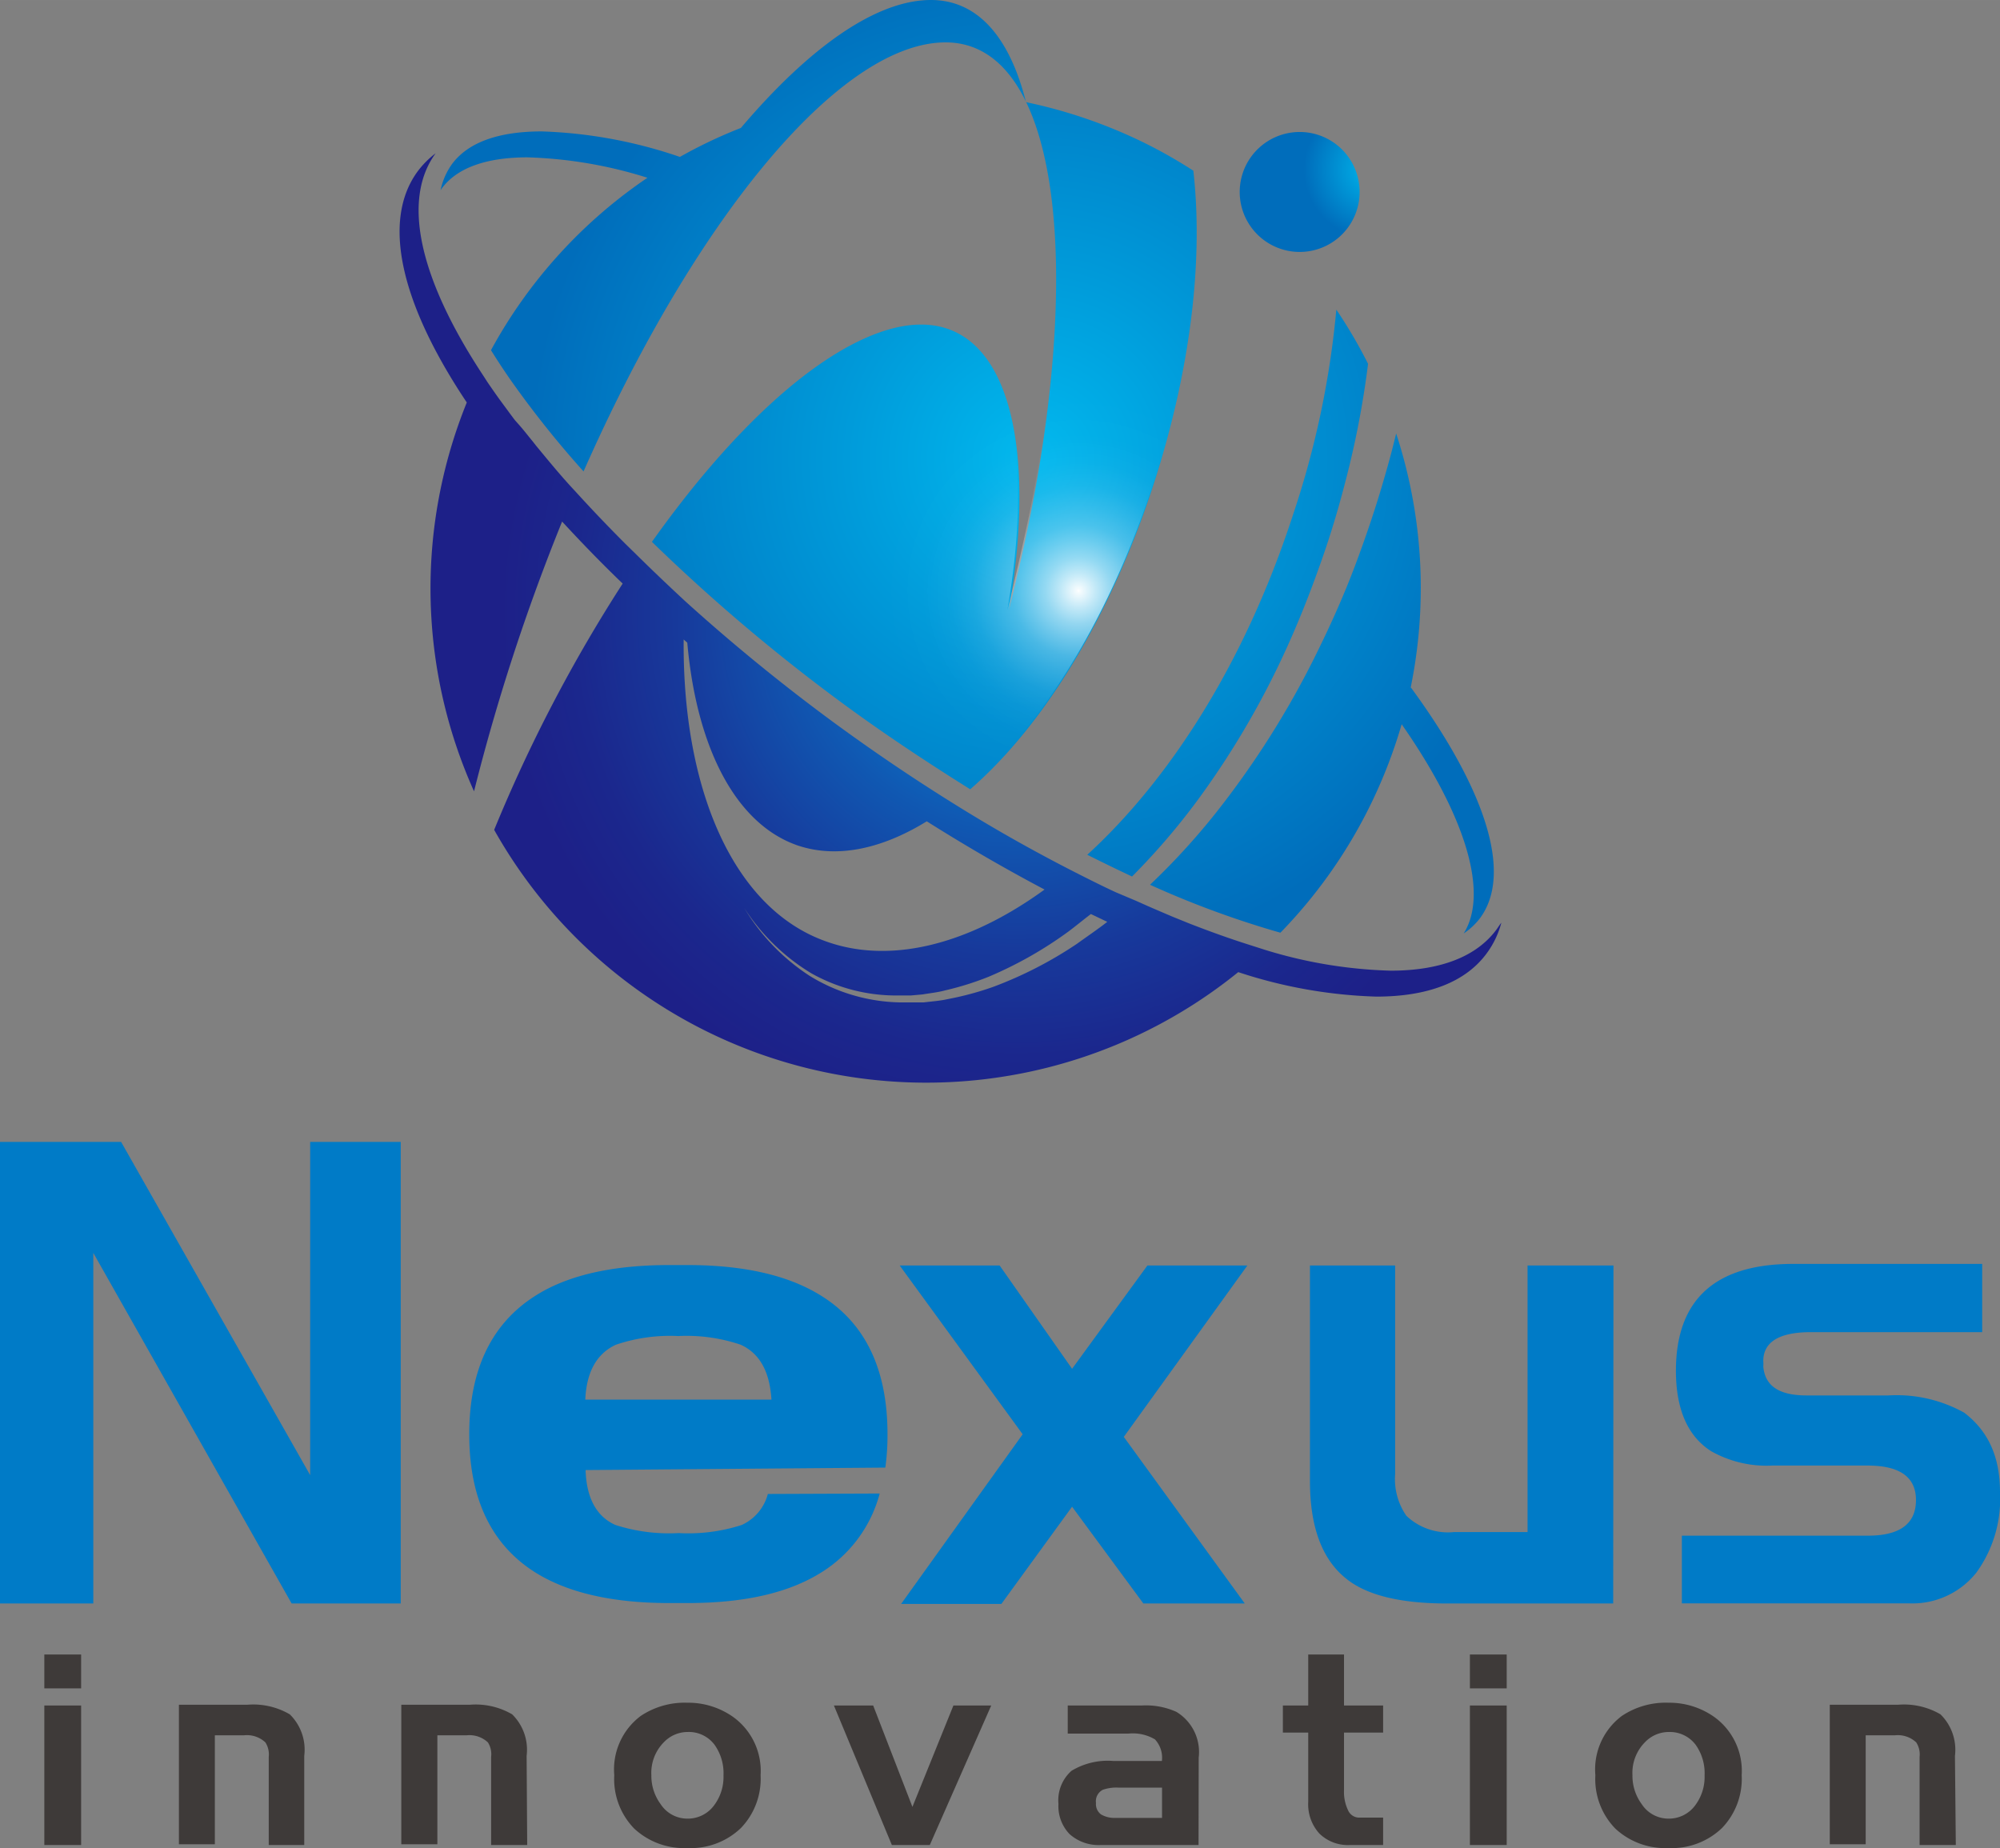
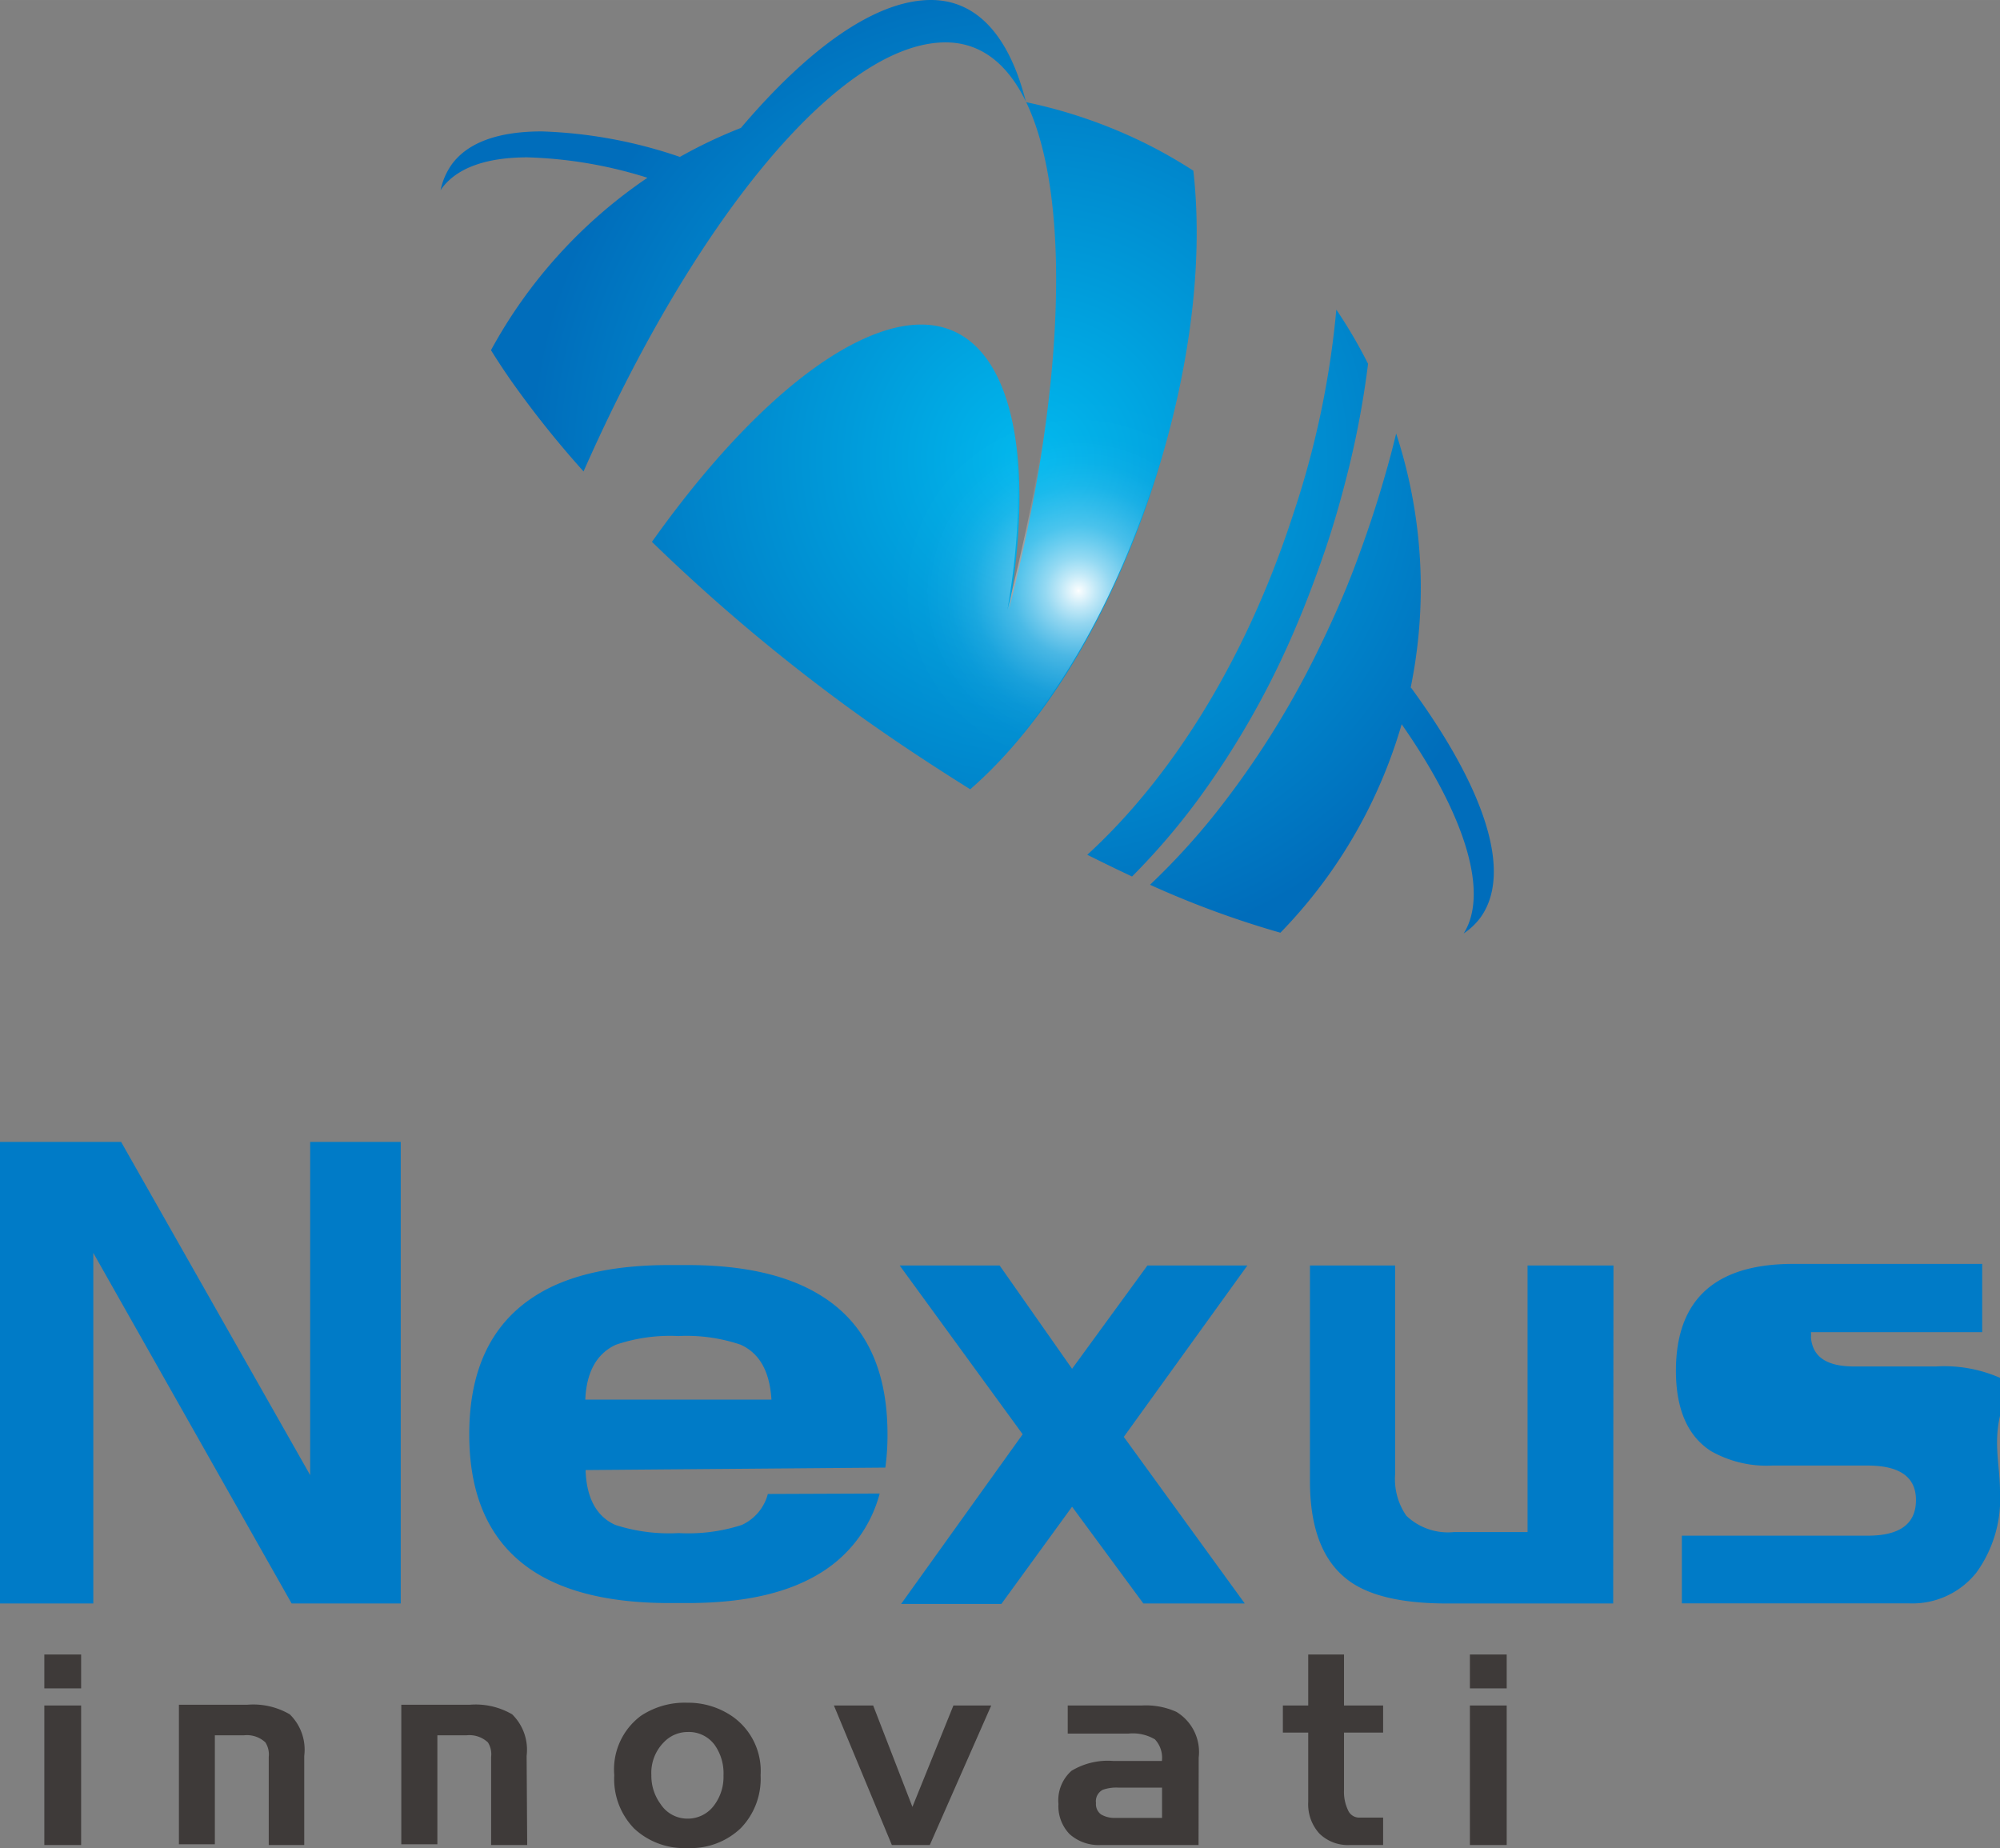
<svg xmlns="http://www.w3.org/2000/svg" xmlns:xlink="http://www.w3.org/1999/xlink" width="48.7mm" height="45mm" viewBox="0 0 138.05 127.56">
  <rect x="0" y="0" width="138.05" height="127.56" fill="#808080" stroke="none" />
  <defs>
    <style>.cls-1{fill:url(#名称未設定グラデーション_29);}.cls-2{fill:url(#radial-gradient);}.cls-3{fill:url(#名称未設定グラデーション_33);}.cls-4{fill:url(#名称未設定グラデーション_29-2);}.cls-5{fill:url(#名称未設定グラデーション_150);}.cls-6{fill:#3e3a39;}.cls-7{fill:#007bc7;}</style>
    <radialGradient id="名称未設定グラデーション_29" cx="3707.22" cy="-610.77" r="47.86" gradientTransform="translate(-275.94 72.77) scale(0.1)" gradientUnits="userSpaceOnUse">
      <stop offset="0" stop-color="#00b8ee" />
      <stop offset="0.37" stop-color="#009bda" />
      <stop offset="1" stop-color="#006dbb" />
    </radialGradient>
    <radialGradient id="radial-gradient" cx="-6234.74" cy="-4047.76" r="99.65" gradientTransform="translate(736.59 234.71) rotate(-13.97) scale(0.09)" gradientUnits="userSpaceOnUse">
      <stop offset="0" stop-color="#fff" />
      <stop offset="0.01" stop-color="#fff" stop-opacity="0.96" />
      <stop offset="0.05" stop-color="#fff" stop-opacity="0.78" />
      <stop offset="0.09" stop-color="#fff" stop-opacity="0.61" />
      <stop offset="0.14" stop-color="#fff" stop-opacity="0.47" />
      <stop offset="0.2" stop-color="#fff" stop-opacity="0.34" />
      <stop offset="0.25" stop-color="#fff" stop-opacity="0.23" />
      <stop offset="0.32" stop-color="#fff" stop-opacity="0.15" />
      <stop offset="0.4" stop-color="#fff" stop-opacity="0.08" />
      <stop offset="0.49" stop-color="#fff" stop-opacity="0.03" />
      <stop offset="0.63" stop-color="#fff" stop-opacity="0.01" />
      <stop offset="1" stop-color="#fff" stop-opacity="0" />
    </radialGradient>
    <radialGradient id="名称未設定グラデーション_33" cx="3460.77" cy="-305.24" r="356.51" gradientTransform="translate(-275.94 72.77) scale(0.1)" gradientUnits="userSpaceOnUse">
      <stop offset="0" stop-color="#00a0e9" />
      <stop offset="0.16" stop-color="#0782d2" />
      <stop offset="0.42" stop-color="#1058b2" />
      <stop offset="0.66" stop-color="#17399b" />
      <stop offset="0.86" stop-color="#1b278d" />
      <stop offset="1" stop-color="#1d2088" />
    </radialGradient>
    <radialGradient id="名称未設定グラデーション_29-2" cx="3472.77" cy="-411.07" r="347.99" xlink:href="#名称未設定グラデーション_29" />
    <radialGradient id="名称未設定グラデーション_150" cx="3503.83" cy="-319.88" r="134.62" gradientTransform="translate(-275.94 72.77) scale(0.1)" gradientUnits="userSpaceOnUse">
      <stop offset="0" stop-color="#fff" />
      <stop offset="0.01" stop-color="#fff" stop-opacity="0.96" />
      <stop offset="0.09" stop-color="#fff" stop-opacity="0.76" />
      <stop offset="0.17" stop-color="#fff" stop-opacity="0.58" />
      <stop offset="0.26" stop-color="#fff" stop-opacity="0.42" />
      <stop offset="0.34" stop-color="#fff" stop-opacity="0.29" />
      <stop offset="0.44" stop-color="#fff" stop-opacity="0.19" />
      <stop offset="0.54" stop-color="#fff" stop-opacity="0.1" />
      <stop offset="0.66" stop-color="#fff" stop-opacity="0.04" />
      <stop offset="0.79" stop-color="#fff" stop-opacity="0.01" />
      <stop offset="1" stop-color="#fff" stop-opacity="0" />
    </radialGradient>
  </defs>
  <title>logo</title>
  <g id="レイヤー_2" data-name="レイヤー 2">
    <g id="レイヤー_1-2" data-name="レイヤー 1">
-       <path class="cls-1" d="M92.51,16.3a4.14,4.14,0,1,1,.26-5.84A4.15,4.15,0,0,1,92.51,16.3Z" />
      <path class="cls-2" d="M93.73,12.25a4.14,4.14,0,1,1-5-3A4.14,4.14,0,0,1,93.73,12.25Z" />
-       <path class="cls-3" d="M103.31,64.14C101.9,66.07,99.34,67,96,67a32.23,32.23,0,0,1-8.69-1.44h0l-1-.32h0c-1.37-.43-2.79-.94-4.25-1.51l-.22-.09-.89-.36-.4-.17-.84-.36-.46-.2-.83-.37L77,61.58h0c-.91-.42-1.82-.88-2.75-1.35-2.77-1.41-5.61-3-8.47-4.79l0,0c-2.73-1.7-5.5-3.57-8.28-5.61A130.53,130.53,0,0,1,47.3,41.5h0c-1.08-1-2.13-2-3.15-3h0l-.06-.06-.94-.92c-1.22-1.22-2.37-2.43-3.47-3.64h0c-.94-1-1.83-2.09-2.68-3.12l-.22-.28c-.33-.4-.64-.81-1-1.21L35.54,29c-.37-.49-.74-1-1.08-1.46h0c-.28-.39-.55-.78-.81-1.16l-.33-.51c-4.42-6.72-5.58-12.11-3.25-15.29h0a6.22,6.22,0,0,0-1.25,1.26c-2.45,3.35-1.24,9,3.4,15.94a34.14,34.14,0,0,0,.5,26.84A140.47,140.47,0,0,1,38.8,36c1.31,1.42,2.7,2.86,4.18,4.28a104.12,104.12,0,0,0-8.87,17A34.21,34.21,0,0,0,85.47,67.1,33.36,33.36,0,0,0,95,68.79c3.56,0,6.17-1,7.63-3a6.21,6.21,0,0,0,1-2.1C103.5,63.85,103.41,64,103.31,64.14Zm-56.12-20,.25.22c.63,7.15,3.29,12.51,7.63,14,2.68.9,5.77.26,8.9-1.67,2.74,1.73,5.46,3.3,8.13,4.71-5.35,3.89-10.86,5.23-15.35,3.48C50.5,62.48,47.11,54.3,47.19,44.19ZM68.55,68.12a21.14,21.14,0,0,1-3.17.85c-.53.12-1.08.15-1.62.22l-.82,0h-.82a12.32,12.32,0,0,1-6.23-1.83,14.47,14.47,0,0,1-4.52-4.69A14.31,14.31,0,0,0,56,67.18a11.93,11.93,0,0,0,6.1,1.53h.4l.39,0,.79-.07c.52-.09,1.05-.14,1.56-.28a20.28,20.28,0,0,0,3-.94,27.35,27.35,0,0,0,5.52-3.13c.52-.39,1-.79,1.54-1.2l1.13.54c-.68.53-1.38,1-2.1,1.52A27.72,27.72,0,0,1,68.55,68.12Z" />
      <path class="cls-4" d="M89.07,44.15c.86-1.94,1.62-3.93,2.31-5.93s1.27-4.06,1.77-6.11a62.49,62.49,0,0,0,1.28-7,34.15,34.15,0,0,0-2.19-3.74,62.18,62.18,0,0,1-3,14.19C85.89,45.85,80.68,53.85,75.05,59q1.58.79,3.09,1.5a47.26,47.26,0,0,0,4.57-5.33A58.81,58.81,0,0,0,89.07,44.15Zm-6.7-32.37a34.1,34.1,0,0,0-3-1.73,34.55,34.55,0,0,0-8.55-3C69.7,2.6,67.5-.06,64.14,0c-3.77.07-8.32,3.32-13,8.83a33.19,33.19,0,0,0-4.21,2A32.52,32.52,0,0,0,37.4,9.07c-3,0-5.11.76-6.22,2.28a4.77,4.77,0,0,0-.77,1.78l.08-.12c1.05-1.43,3.09-2.15,5.92-2.15a30.32,30.32,0,0,1,8.28,1.41,34,34,0,0,0-10.8,11.9c.51.82,1.07,1.67,1.69,2.53a68.36,68.36,0,0,0,4.7,5.84C47.88,15.31,57.74,3.23,65,2.93c8.22-.35,9.89,15.67,5.64,34.93-.31,1.42-.65,2.84-1,4.25,2.24-13-.71-21.91-8.74-19.23-4.84,1.62-10.56,7-15.9,14.52A126.31,126.31,0,0,0,58.37,48.7c2.87,2.1,5.76,4,8.6,5.78C72.13,50,77.06,42.08,80.1,31.91,82.38,24.26,83,17.32,82.37,11.78Zm15,35.69a34.29,34.29,0,0,0-1-17.55c-.24,1-.49,1.94-.77,2.9-.6,2.11-1.3,4.18-2.07,6.23s-1.67,4.05-2.63,6a61.54,61.54,0,0,1-7,11.09,47.94,47.94,0,0,1-4.52,4.93,64.94,64.94,0,0,0,9,3.31,34.21,34.21,0,0,0,6-8.39,34.63,34.63,0,0,0,2.37-6c4.51,6.46,6,11.72,4.28,14.44a4.65,4.65,0,0,0,1.14-1.07C104.47,60.22,102.43,54.34,97.4,47.47Z" />
      <path class="cls-5" d="M80.74,29.58a14.35,14.35,0,0,0-8.2-4,98.58,98.58,0,0,1-2,12.25c-.31,1.42-.65,2.84-1,4.25,1.23-7.13.89-13-1-16.47a14.46,14.46,0,0,0-8.19,24.51c1.58,1.11,3.16,2.16,4.73,3.17a14.21,14.21,0,0,0,2.32.73c5-4.59,9.72-12.28,12.66-22.14C80.33,31.12,80.54,30.35,80.74,29.58Z" />
      <path class="cls-6" d="M5.6,116.54H3.06V114.2H5.6Zm0,10.81H3.06v-9.63H5.6Z" />
      <path class="cls-6" d="M21,127.35H18.55v-6.08a1.54,1.54,0,0,0-.23-1,1.86,1.86,0,0,0-1.49-.49h-2v7.52H12.35v-9.63h4.71a5,5,0,0,1,2.94.66,3.41,3.41,0,0,1,1,2.87Z" />
      <path class="cls-6" d="M36.39,127.35H33.9v-6.08a1.54,1.54,0,0,0-.22-1,1.87,1.87,0,0,0-1.49-.49h-2v7.52H27.7v-9.63h4.72a5,5,0,0,1,2.93.66,3.42,3.42,0,0,1,1,2.87Z" />
      <path class="cls-6" d="M52.5,122.53a4.9,4.9,0,0,1-1.36,3.65,5,5,0,0,1-3.69,1.38,5.05,5.05,0,0,1-3.67-1.34,4.89,4.89,0,0,1-1.38-3.69,4.61,4.61,0,0,1,1.83-4.09,5.46,5.46,0,0,1,3.22-.91,5.36,5.36,0,0,1,3.18,1A4.59,4.59,0,0,1,52.5,122.53Zm-2.56,0a3.38,3.38,0,0,0-.62-2.1,2.21,2.21,0,0,0-1.85-.88,2.27,2.27,0,0,0-1.64.7,3,3,0,0,0-.87,2.28,3.29,3.29,0,0,0,.64,2,2.2,2.2,0,0,0,1.83,1,2.25,2.25,0,0,0,1.87-.93A3.26,3.26,0,0,0,49.94,122.57Z" />
      <path class="cls-6" d="M68.42,117.72l-4.24,9.63H61.56l-4-9.63h2.71l2.71,7,2.83-7Z" />
      <path class="cls-6" d="M82.73,127.35H76a3,3,0,0,1-2.17-.75,2.77,2.77,0,0,1-.77-2.08,2.72,2.72,0,0,1,.9-2.29,4.83,4.83,0,0,1,2.89-.68h3.35a1.86,1.86,0,0,0-.48-1.49,3,3,0,0,0-1.82-.4h-4.2v-1.94h5.14a5.11,5.11,0,0,1,2.36.44,3.24,3.24,0,0,1,1.54,3.16Zm-2.52-1.87v-2.09h-3a2.8,2.8,0,0,0-1.09.15.89.89,0,0,0-.47.91.88.88,0,0,0,.35.79,1.83,1.83,0,0,0,1,.24Z" />
      <path class="cls-6" d="M95.47,127.35H93.2a2.81,2.81,0,0,1-2.13-.79,3,3,0,0,1-.77-2.18v-4.79H88.55v-1.87H90.3V114.2h2.47v3.52h2.7v1.87h-2.7v4a2.9,2.9,0,0,0,.27,1.34.84.84,0,0,0,.82.53h1.61Z" />
      <path class="cls-6" d="M104,116.54h-2.54V114.2H104Zm0,10.81h-2.54v-9.63H104Z" />
-       <path class="cls-6" d="M120.22,122.53a4.9,4.9,0,0,1-1.36,3.65,5,5,0,0,1-3.69,1.38,5.05,5.05,0,0,1-3.67-1.34,4.89,4.89,0,0,1-1.38-3.69,4.61,4.61,0,0,1,1.83-4.09,5.44,5.44,0,0,1,3.22-.91,5.36,5.36,0,0,1,3.18,1A4.59,4.59,0,0,1,120.22,122.53Zm-2.56,0a3.38,3.38,0,0,0-.62-2.1,2.23,2.23,0,0,0-1.85-.88,2.27,2.27,0,0,0-1.64.7,3,3,0,0,0-.87,2.28,3.29,3.29,0,0,0,.64,2,2.2,2.2,0,0,0,1.83,1,2.25,2.25,0,0,0,1.87-.93A3.26,3.26,0,0,0,117.66,122.57Z" />
-       <path class="cls-6" d="M135,127.35H132.5v-6.08a1.54,1.54,0,0,0-.23-1,1.86,1.86,0,0,0-1.49-.49h-2v7.52H126.3v-9.63H131a5,5,0,0,1,2.94.66,3.42,3.42,0,0,1,1,2.87Z" />
      <path class="cls-7" d="M27.66,110.68H20.13L6.44,86.48v24.2H0V78.82H8.36l13.05,23v-23h6.25Z" />
      <path class="cls-7" d="M86.1,87.35,77.57,99.18l8.35,11.5h-7L74,104l-4.88,6.71H62.2L70.59,99,62.1,87.35H69l5,7.13,5.2-7.13Z" />
      <path class="cls-7" d="M111.35,110.68H99.89q-4.89,0-7-1.74-2.48-2-2.47-6.75V87.35h5.88v14.39a4.45,4.45,0,0,0,.77,2.88,4.15,4.15,0,0,0,3.29,1.13h5.08V87.35h5.93Z" />
-       <path class="cls-7" d="M138.05,103a8.66,8.66,0,0,1-1.64,5.56,5.64,5.64,0,0,1-4.66,2.11H116.09V106h12.83q3.33,0,3.33-2.46c0-1.58-1.11-2.38-3.33-2.38h-5.34c-.52,0-1,0-1.28,0a7.77,7.77,0,0,1-4.2-1q-2.41-1.55-2.42-5.53,0-7.38,8.08-7.39h13.06v4.71H125c-2.19,0-3.29.68-3.29,2a2,2,0,0,1,0,.37c.12,1.36,1.11,2,3,2h5.62a9.58,9.58,0,0,1,5.25,1.19C137.24,98.78,138.05,100.55,138.05,103Z" />
+       <path class="cls-7" d="M138.05,103a8.66,8.66,0,0,1-1.64,5.56,5.64,5.64,0,0,1-4.66,2.11H116.09V106h12.83q3.33,0,3.33-2.46c0-1.58-1.11-2.38-3.33-2.38h-5.34c-.52,0-1,0-1.28,0a7.77,7.77,0,0,1-4.2-1q-2.41-1.55-2.42-5.53,0-7.38,8.08-7.39h13.06v4.71H125a2,2,0,0,1,0,.37c.12,1.36,1.11,2,3,2h5.62a9.58,9.58,0,0,1,5.25,1.19C137.24,98.78,138.05,100.55,138.05,103Z" />
      <path class="cls-7" d="M53,103.12a3.26,3.26,0,0,1-1.8,2.14,12,12,0,0,1-4.36.56,12.06,12.06,0,0,1-4.36-.56c-1.29-.57-2-1.84-2.06-3.79l20.69-.17A16.35,16.35,0,0,0,61.26,99q0-6.65-4.48-9.5c-2.26-1.45-5.36-2.18-9.33-2.18H46.2q-6,0-9.34,2.18Q32.39,92.4,32.39,99t4.47,9.48q3.39,2.17,9.34,2.17h1.25c4,0,7.07-.72,9.33-2.17a9.16,9.16,0,0,0,3.94-5.39ZM42.51,92.82a11.62,11.62,0,0,1,4.31-.6,11.62,11.62,0,0,1,4.31.6c1.33.61,2,1.88,2.12,3.79H40.4C40.48,94.7,41.19,93.43,42.51,92.82Z" />
    </g>
  </g>
</svg>